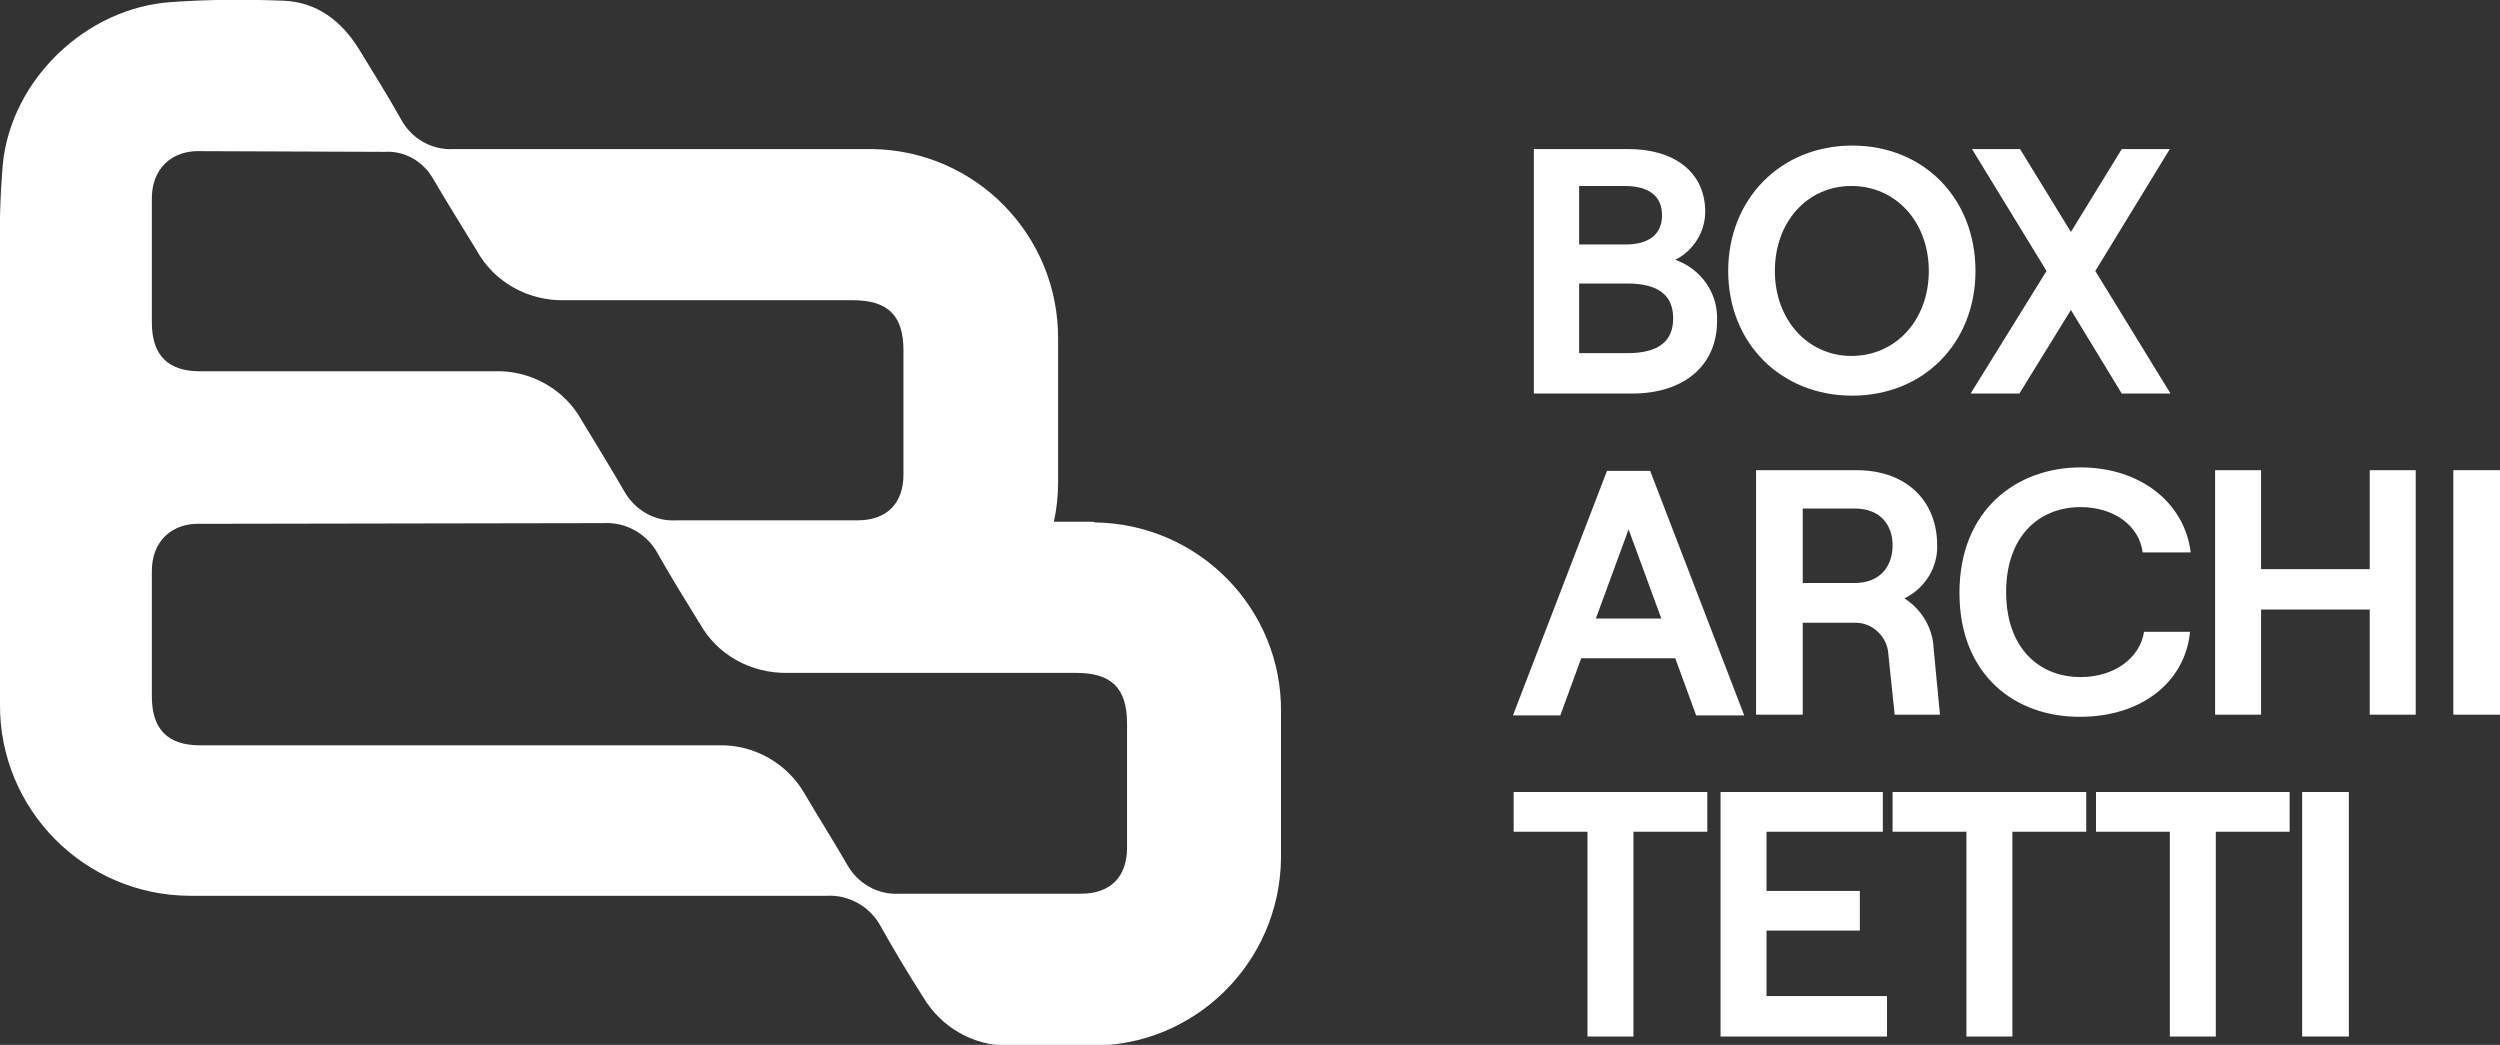
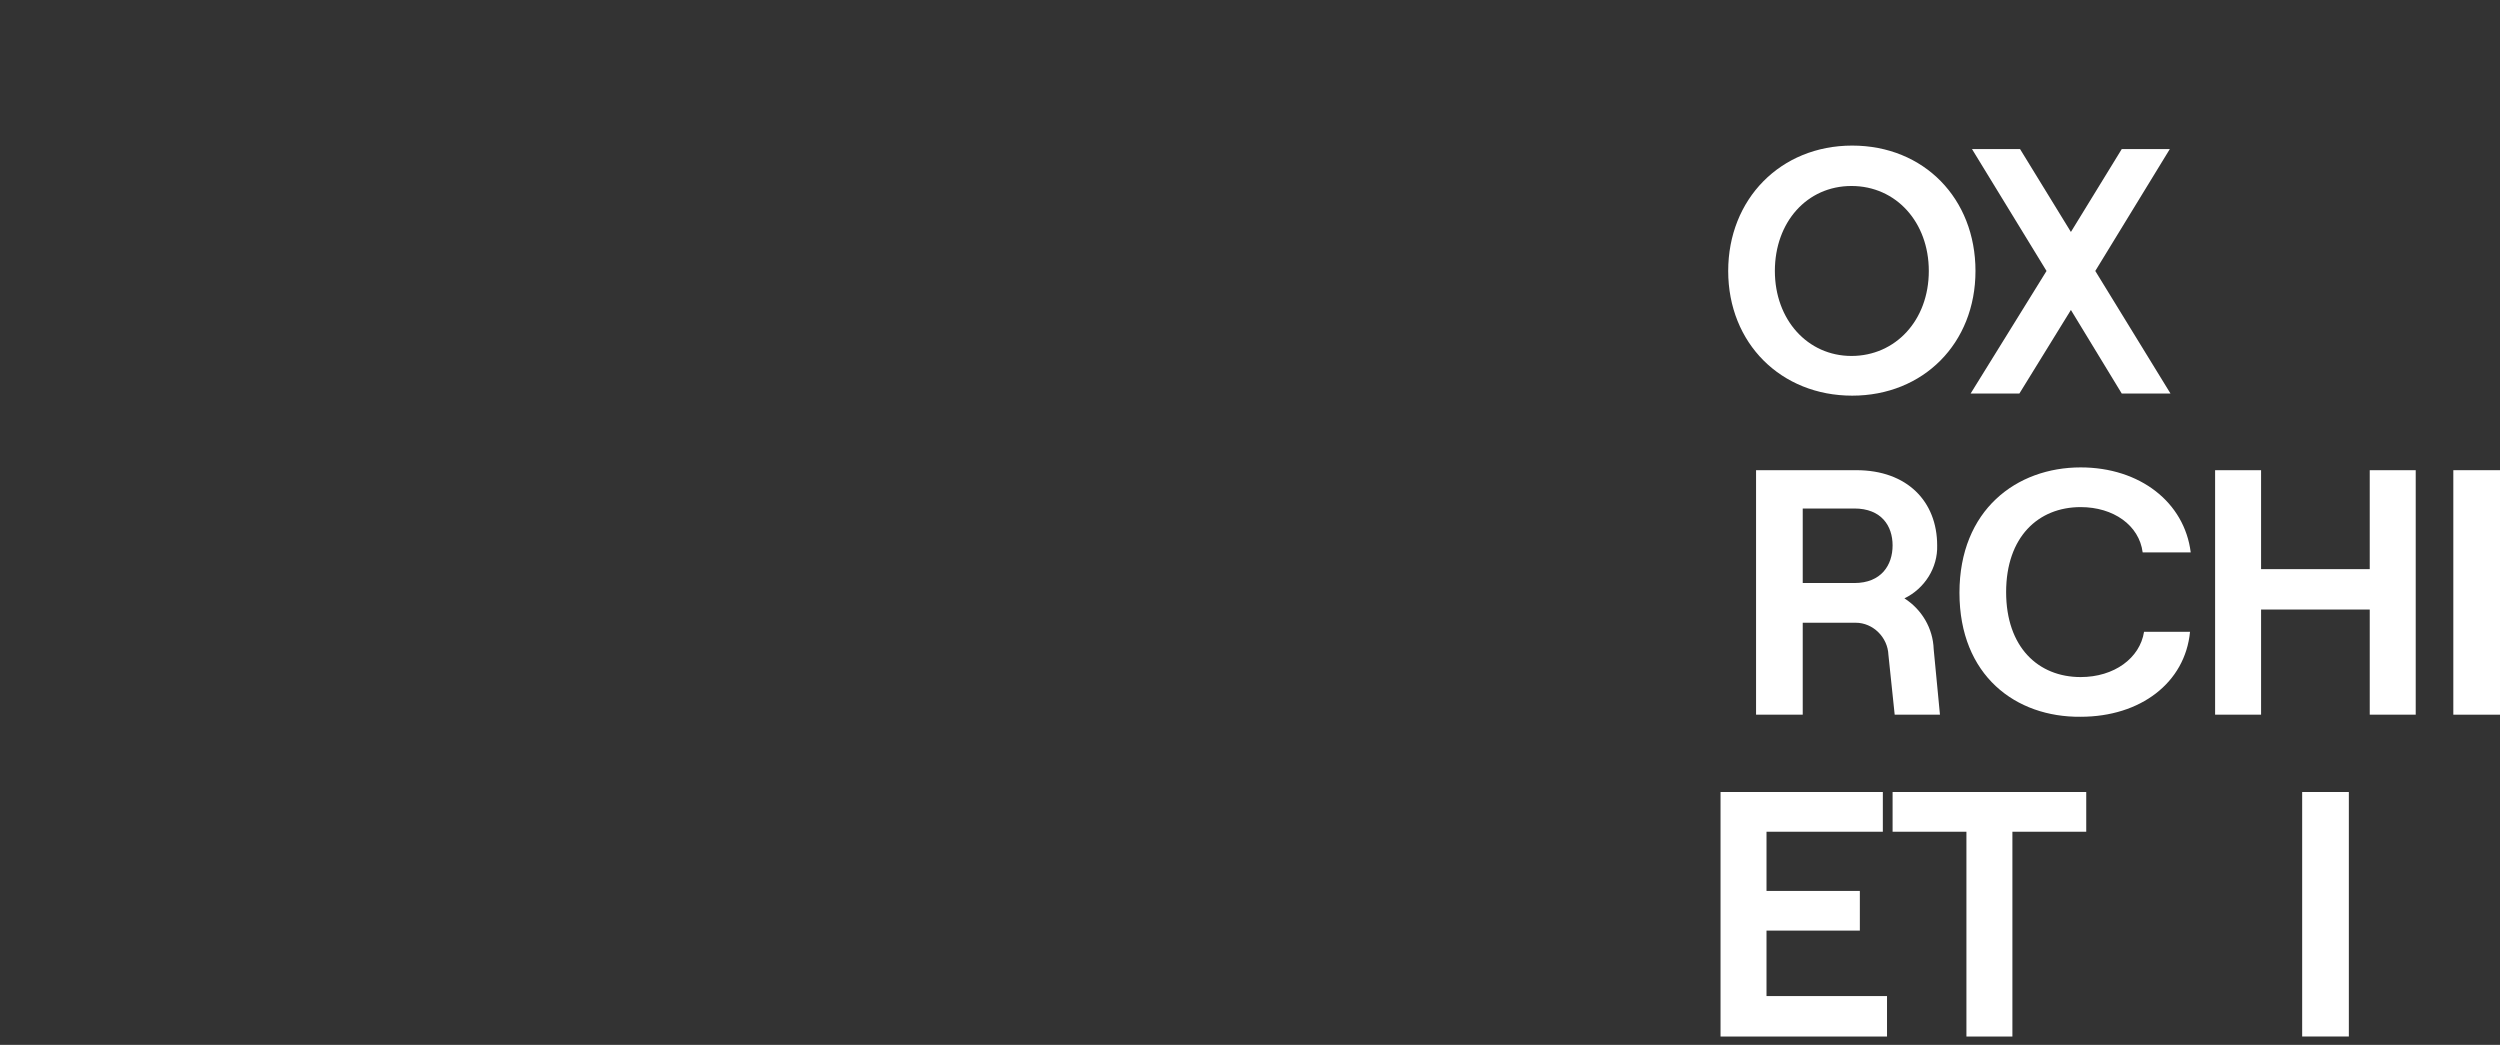
<svg xmlns="http://www.w3.org/2000/svg" version="1.1" id="Livello_1" x="0px" y="0px" viewBox="0 0 358.9 150" style="enable-background:new 0 0 358.9 150;" xml:space="preserve">
  <rect x="0" y="0" width="358.9" height="150" fill="#333333" stroke="none" />
  <style type="text/css">
	.st0{fill:#FFFFFF;}
</style>
-   <path class="st0" d="M156.6,74.9h-5.3c0.4-1.9,0.6-3.7,0.6-5.6V48.7c0.1-14.9-11.8-27.1-26.7-27.3c-0.2,0-0.3,0-0.5,0H65.2  C62,21.6,59,19.9,57.5,17c-1.9-3.4-4-6.7-6-10c-2.5-4-6-6.7-10.8-6.9C35.4-0.1,30-0.1,24.6,0.3C12.4,1.1,1.6,11.4,0.4,23.6  C0,28.3-0.1,33,0,37.7l0,0v47.8c0,1.9,0,3.8,0,5.7l0,0v9.9c-0.1,15.1,12.1,27.4,27.2,27.5c0.1,0,0.2,0,0.3,0h91.1  c3.3-0.2,6.4,1.6,7.9,4.5c1.9,3.4,3.9,6.7,6,10c2.6,4.4,7.3,7.1,12.4,7c3.9,0,7.8,0,11.6,0c15,0.2,27.2-11.9,27.4-26.8  c0-0.2,0-0.3,0-0.5c0-6.9,0-13.7,0-20.5c0.2-14.9-11.8-27.1-26.7-27.3C157,74.9,156.8,74.9,156.6,74.9z M55.2,21.8  c2.9-0.2,5.6,1.4,7,3.9c2,3.4,4.1,6.8,6.2,10.2c2.5,4.6,7.4,7.3,12.6,7.2c13.8,0,27.6,0,41.4,0c5.1,0,7.3,2.2,7.3,7.2v17.8  c0,4.2-2.4,6.6-6.6,6.6H97.1c-3.1,0.2-6-1.5-7.5-4.2c-1.9-3.3-4-6.7-6-10c-2.5-4.6-7.4-7.4-12.7-7.2H28.7c-4.6,0-6.9-2.3-6.9-7V28.7  c-0.1-4.5,2.9-7.2,7.1-7L55.2,21.8z M86.6,75.1c3.3-0.2,6.4,1.6,7.9,4.5c1.8,3.2,3.8,6.4,5.7,9.5c0,0.1,0.1,0.2,0.2,0.3  c2.5,4.6,7.4,7.3,12.7,7.2h41.4c5.1,0,7.3,2.2,7.3,7.3v17.8c0,4.2-2.4,6.6-6.6,6.6h-26.1c-3.1,0.2-6-1.5-7.5-4.2  c-1.9-3.3-4-6.6-6-10c-2.5-4.5-7.4-7.3-12.6-7.1H28.7c-4.6,0-6.9-2.3-6.9-7V82.2c-0.1-4.5,2.9-7.2,7.1-7L86.6,75.1z" />
-   <path class="st0" d="M220.2,21.4h13.6c6.4,0,11,3.2,11,9c0,2.9-1.7,5.6-4.3,6.9c3.7,1.3,6.2,4.8,6,8.8c0,6.5-4.9,10.4-12.2,10.4  h-14.1V21.4z M233.3,35.1c3.5,0,5.3-1.5,5.3-4.2s-1.8-4.2-5.4-4.2h-6.5v8.4H233.3z M233.6,50.7c4.5,0,6.6-1.7,6.6-5s-2.1-5-6.6-5  h-6.9v10H233.6z" />
  <path class="st0" d="M248.1,38.9c0-10.3,7.5-18,17.8-18s17.7,7.6,17.7,18s-7.5,17.9-17.7,17.9S248.1,49.3,248.1,38.9z M276.9,38.9  c0-7-4.7-12.2-11.1-12.2s-11,5.2-11,12.2s4.7,12.2,11,12.2S276.9,46,276.9,38.9z" />
  <path class="st0" d="M304.6,56.5l-7.3-12l-7.4,12h-7l10.9-17.6l-10.7-17.5h6.9l7.3,11.9l7.3-11.9h6.9l-10.7,17.5l10.8,17.6H304.6z" />
-   <path class="st0" d="M240.5,94.5H227l-3,8.2h-6.8l13.5-35.1h6.2l13.5,35.1h-6.9L240.5,94.5z M238.5,88.8L233.8,76l-4.7,12.8  L238.5,88.8z" />
  <path class="st0" d="M278.5,102.6H272l-0.9-8.6c-0.1-2.5-2.2-4.6-4.7-4.6h-7.6v13.2h-6.7V67.5h14.4c7.3,0,11.6,4.5,11.6,10.8  c0.1,3.2-1.8,6.2-4.7,7.6c2.5,1.6,4.1,4.3,4.2,7.3L278.5,102.6z M258.8,83.7h7.4c3.9,0,5.5-2.6,5.5-5.4s-1.6-5.3-5.5-5.3h-7.4V83.7z  " />
  <path class="st0" d="M281.3,85.1c0-11.9,8.2-18,17.4-18c8.5,0,14.9,5,15.8,12.2h-6.9c-0.5-3.9-4.2-6.5-8.9-6.5  c-6.1,0-10.7,4.3-10.7,12.2s4.6,12.2,10.7,12.2c4.8,0,8.5-2.7,9.1-6.5h6.6c-0.7,7.3-7.1,12.2-15.7,12.2  C289.4,103,281.3,97,281.3,85.1z" />
  <path class="st0" d="M346.8,67.5v35.1h-6.6V87.5h-15.6v15.1h-6.6V67.5h6.6v14.2h15.6V67.5H346.8z" />
  <path class="st0" d="M352.2,67.5h6.7v35.1h-6.7V67.5z" />
-   <path class="st0" d="M227.9,119.4h-10.6v-5.7h27.8v5.7h-10.6v29.4h-6.6L227.9,119.4z" />
  <path class="st0" d="M246.9,113.7h23.4v5.7h-16.7v8.5H267v5.7h-13.4v9.4h17.3v5.8h-23.9V113.7z" />
  <path class="st0" d="M282.3,119.4h-10.6v-5.7h27.8v5.7h-10.6v29.4h-6.6V119.4z" />
-   <path class="st0" d="M311.5,119.4h-10.6v-5.7h27.8v5.7h-10.6v29.4h-6.6V119.4z" />
  <path class="st0" d="M330.5,113.7h6.7v35.1h-6.7V113.7z" />
</svg>